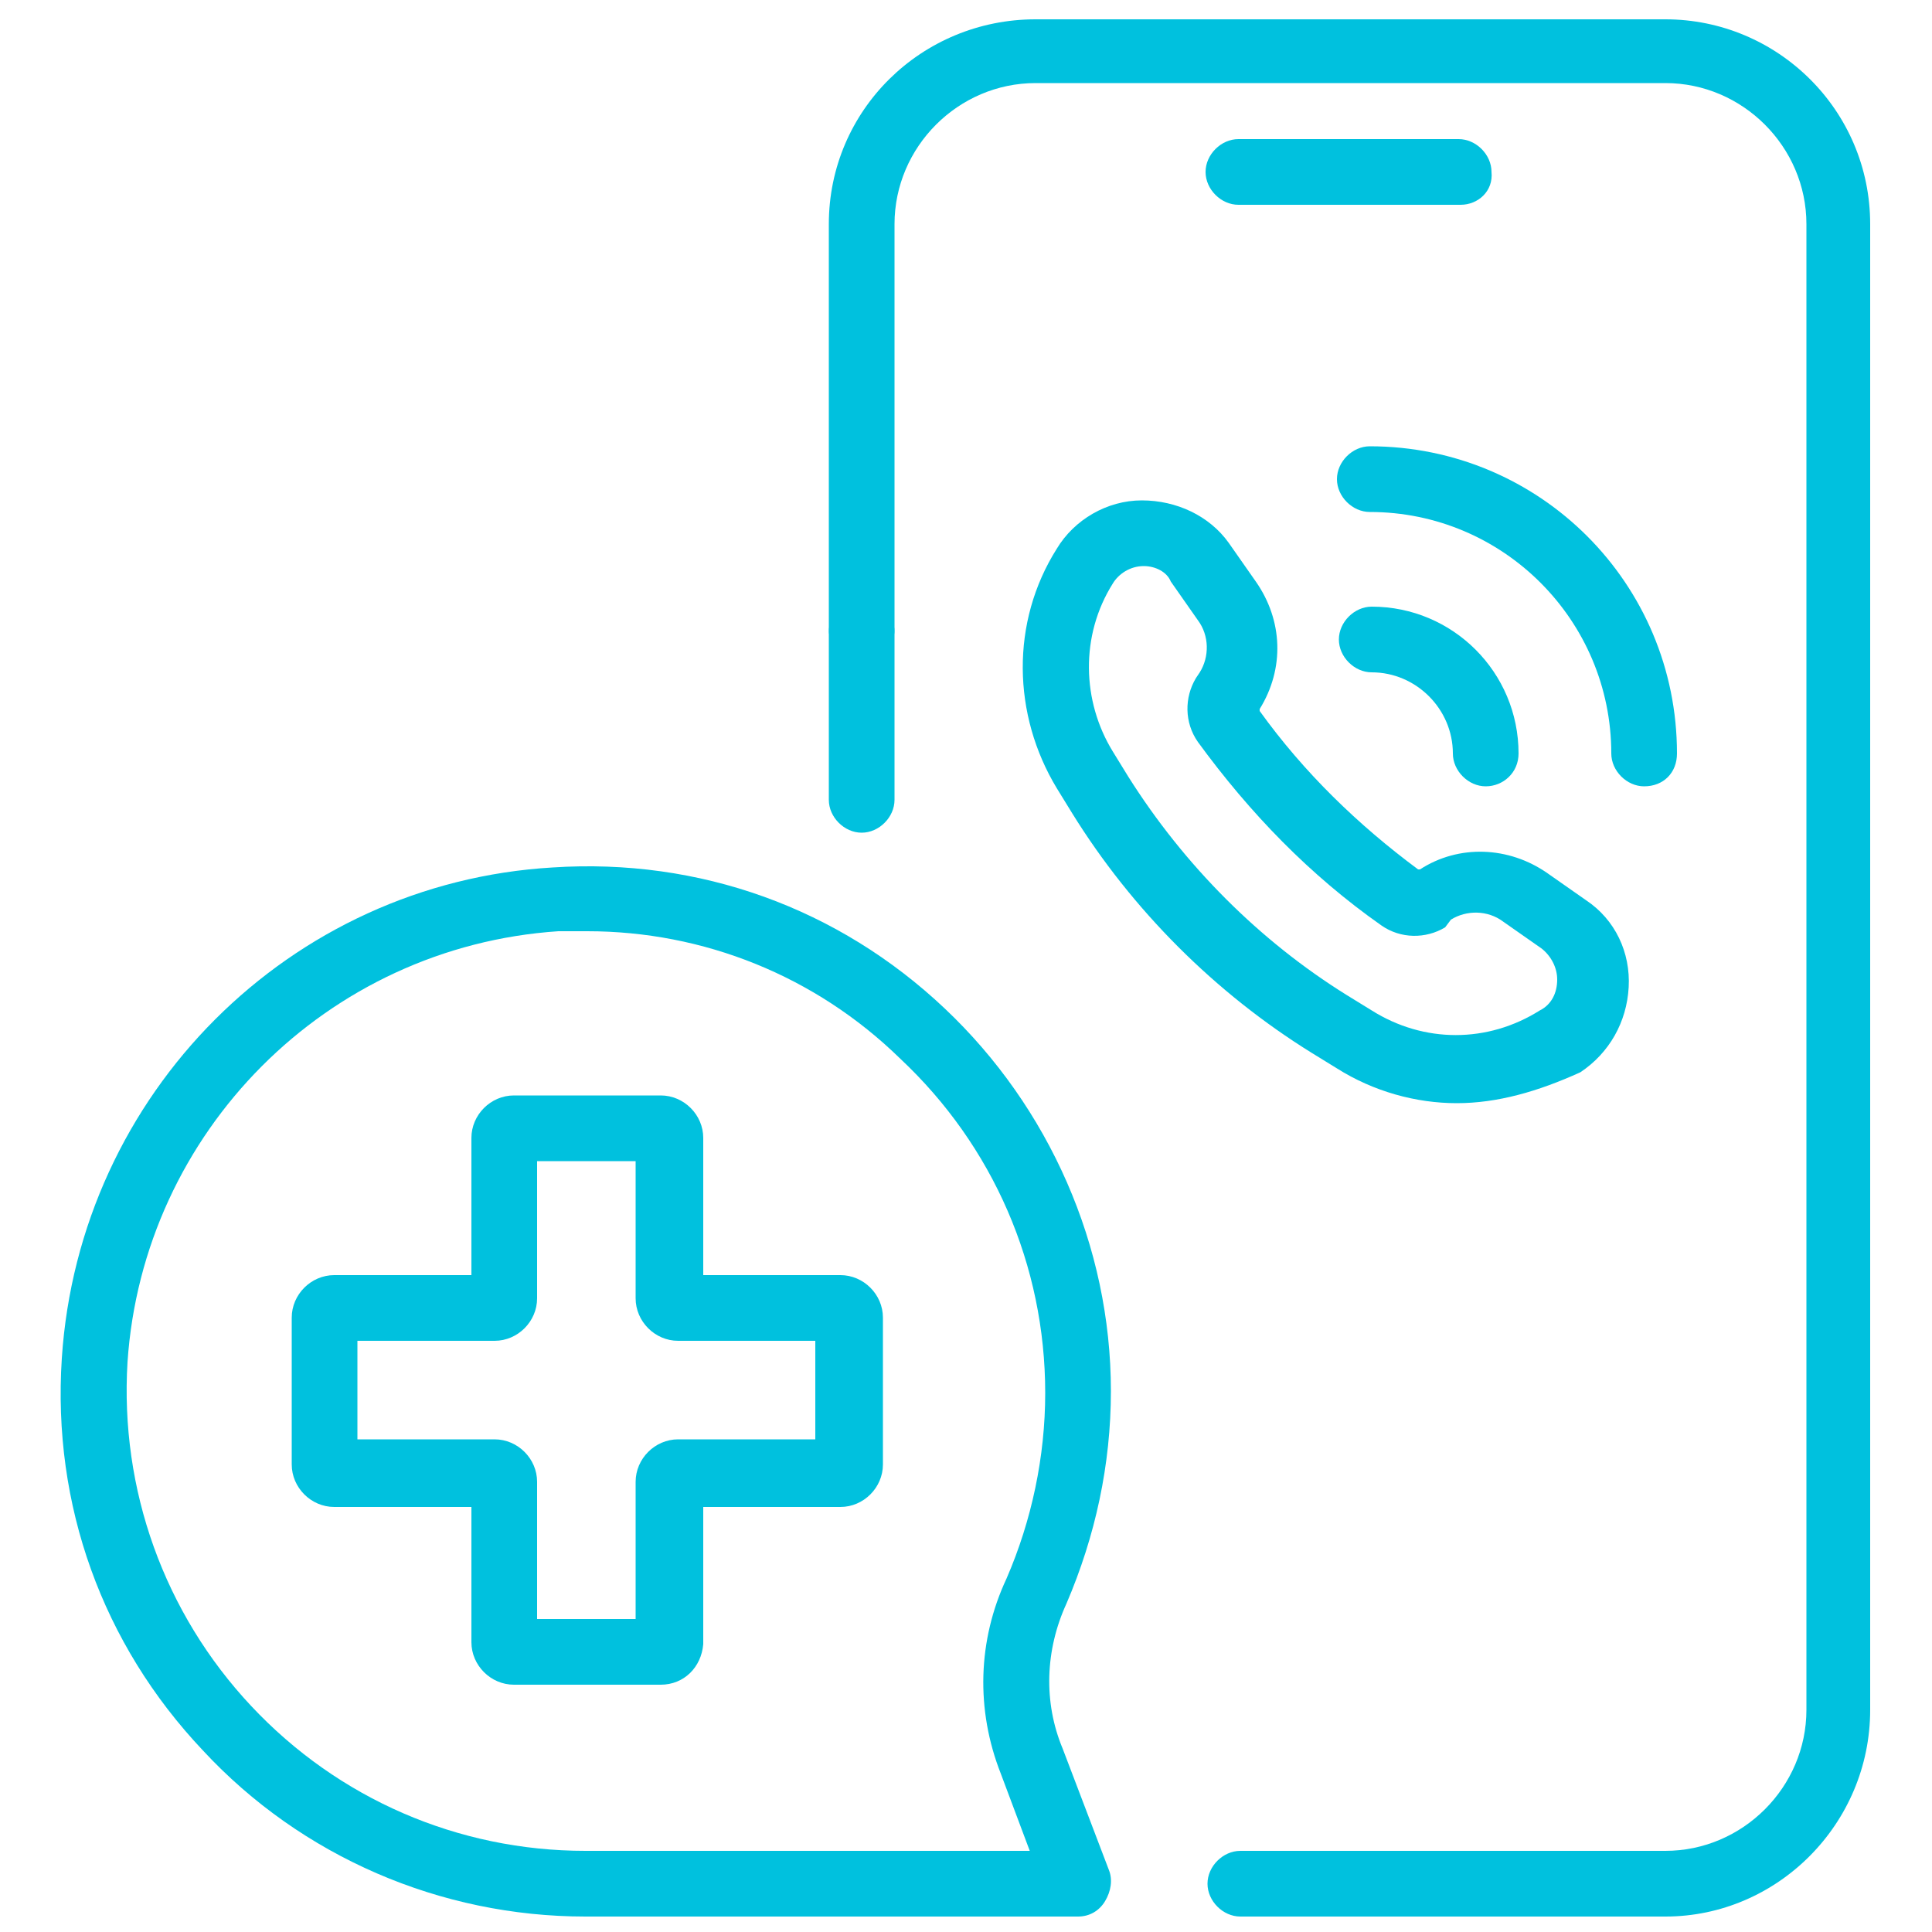
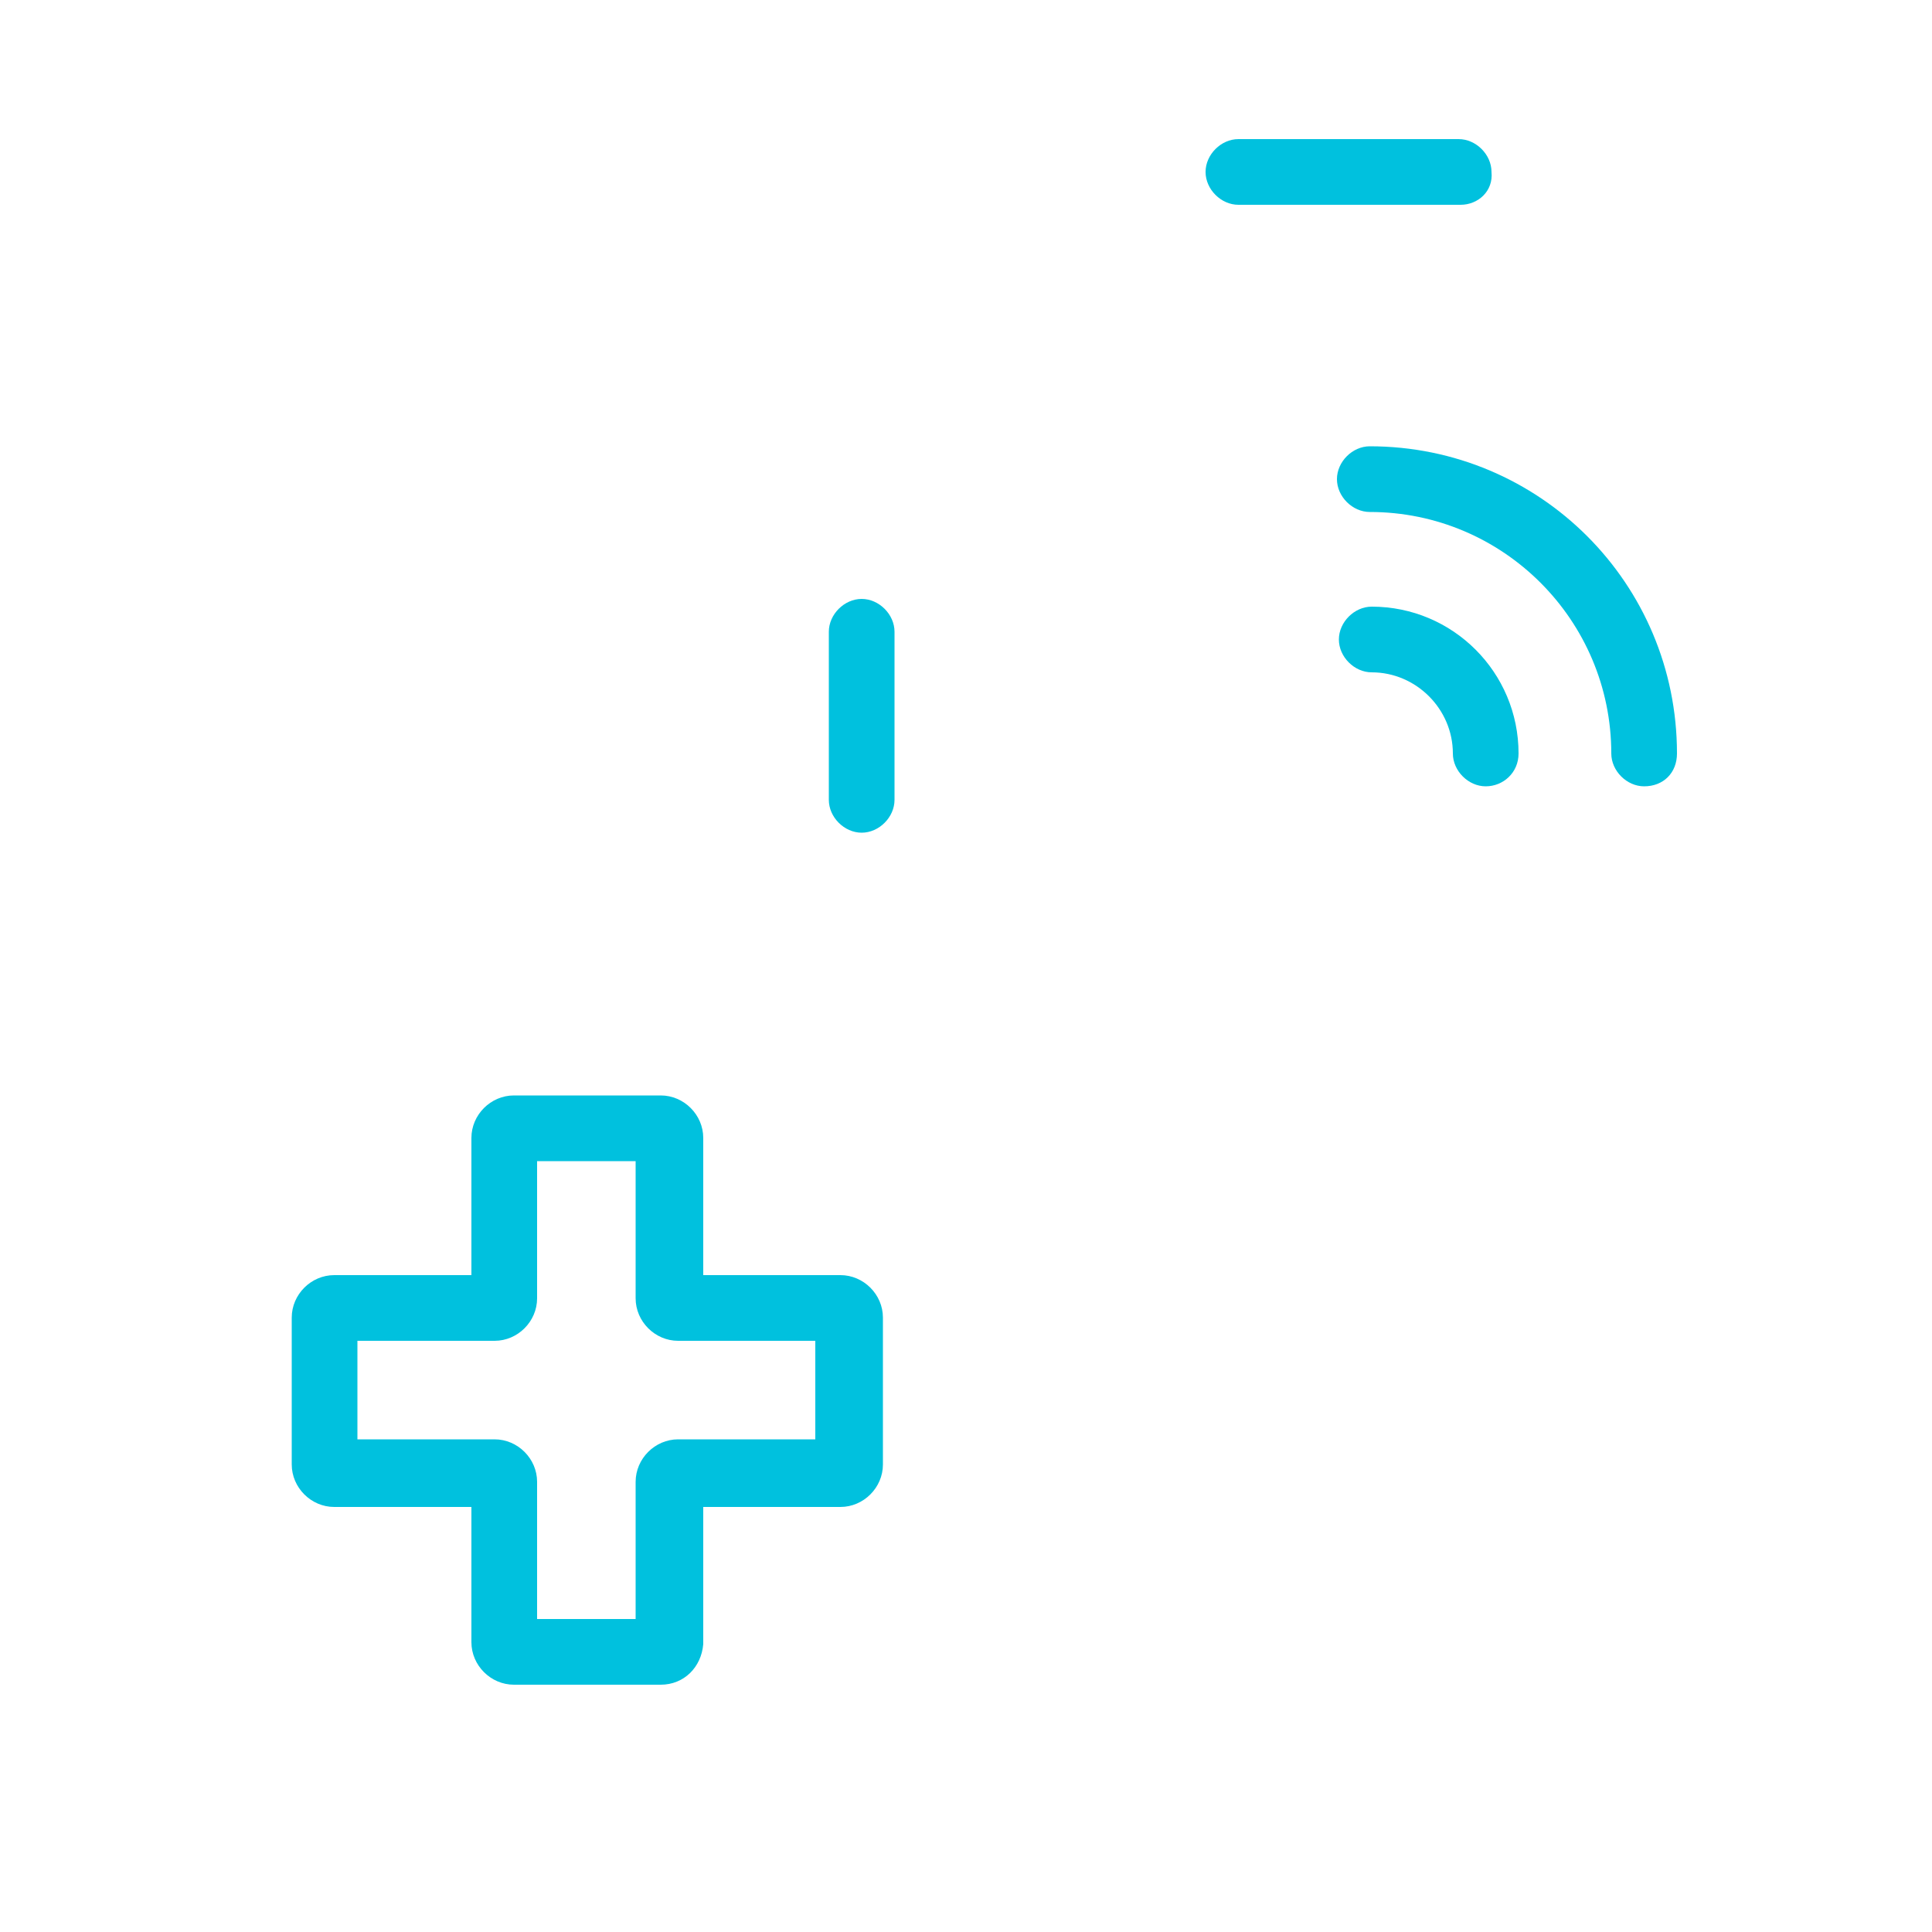
<svg xmlns="http://www.w3.org/2000/svg" version="1.1" id="Capa_1" x="0px" y="0px" viewBox="0 0 100 100" style="enable-background:new 0 0 100 100;" xml:space="preserve">
  <style type="text/css">
	.st0{fill:#00C1DE;}
	.st1{fill:none;stroke:#00C1DE;stroke-width:2.497;stroke-linecap:round;stroke-linejoin:round;stroke-miterlimit:10;}
	.st2{fill:#333333;}
</style>
  <g>
    <g>
      <g>
        <path class="st0" d="M44.6,43.1c-0.9,0-1.7-0.8-1.7-1.7v-8.7c0-0.9,0.8-1.7,1.7-1.7c0.9,0,1.7,0.8,1.7,1.7v8.7     C46.3,42.3,45.5,43.1,44.6,43.1z" />
      </g>
      <g>
-         <path class="st0" d="M86.2,99.2h-22c-0.9,0-1.7-0.8-1.7-1.7c0-0.9,0.8-1.7,1.7-1.7h22c4,0,7.3-3.3,7.3-7.3V11.6     c0-4-3.3-7.3-7.3-7.3H53.6c-4,0-7.3,3.3-7.3,7.3v21c0,0.9-0.8,1.7-1.7,1.7c-0.9,0-1.7-0.8-1.7-1.7v-21C42.9,5.7,47.7,1,53.6,1     h32.6C92,1,96.8,5.7,96.8,11.6v76.9C96.8,94.4,92,99.2,86.2,99.2z" />
-       </g>
+         </g>
      <g>
        <path class="st0" d="M75.6,10.6H64.1c-0.9,0-1.7-0.8-1.7-1.7c0-0.9,0.8-1.7,1.7-1.7h11.4c0.9,0,1.7,0.8,1.7,1.7     C77.3,9.9,76.5,10.6,75.6,10.6z" />
      </g>
    </g>
    <g>
      <g>
-         <path class="st0" d="M75.4,57.1c-2.1,0-4.3-0.6-6.2-1.8l-1.3-0.8c-5-3.1-9.3-7.4-12.4-12.4l-0.8-1.3c-2.3-3.8-2.4-8.6,0-12.4     c0.9-1.5,2.6-2.5,4.4-2.5c1.8,0,3.5,0.8,4.5,2.2l1.4,2c1.4,2,1.5,4.5,0.2,6.6l0,0.1c2.3,3.2,5.1,5.9,8.2,8.2l0.1,0     c2-1.3,4.6-1.2,6.6,0.2l2,1.4l0,0c1.5,1,2.3,2.7,2.2,4.5c-0.1,1.8-1,3.4-2.5,4.4C79.6,56.5,77.5,57.1,75.4,57.1z M59.2,29.3     C59.1,29.3,59.1,29.3,59.2,29.3c-0.7,0-1.3,0.4-1.6,0.9c-1.7,2.7-1.6,6.1,0,8.7l0.8,1.3c2.9,4.6,6.8,8.5,11.3,11.3l1.3,0.8     c2.7,1.7,6,1.7,8.7,0c0.6-0.3,0.9-0.9,0.9-1.6c0-0.6-0.3-1.2-0.8-1.6l-2-1.4c-0.8-0.6-1.9-0.6-2.7-0.1L74.8,48     c-1,0.6-2.3,0.6-3.3-0.1c-3.7-2.6-6.8-5.8-9.5-9.5c-0.7-1-0.7-2.3-0.1-3.3l0.2-0.3c0.5-0.8,0.5-1.9-0.1-2.7l-1.4-2     C60.4,29.6,59.8,29.3,59.2,29.3z" />
-       </g>
+         </g>
      <g>
        <g>
          <path class="st0" d="M85.1,40.7c-0.9,0-1.7-0.8-1.7-1.7c0-6.9-5.6-12.5-12.5-12.5c-0.9,0-1.7-0.8-1.7-1.7c0-0.9,0.8-1.7,1.7-1.7      c8.8,0,15.9,7.1,15.9,15.9C86.8,40,86.1,40.7,85.1,40.7z" />
        </g>
        <g>
          <path class="st0" d="M76.9,40.7c-0.9,0-1.7-0.8-1.7-1.7c0-2.3-1.9-4.2-4.2-4.2c-0.9,0-1.7-0.8-1.7-1.7s0.8-1.7,1.7-1.7      c4.2,0,7.6,3.4,7.6,7.6C78.6,40,77.8,40.7,76.9,40.7z" />
        </g>
      </g>
    </g>
    <g>
      <g>
        <g>
          <path class="st0" d="M34.2,87.2h-7.6c-1.2,0-2.2-1-2.2-2.2V78h-7.1c-1.2,0-2.2-1-2.2-2.2v-7.6c0-1.2,1-2.2,2.2-2.2h7.1v-7.1      c0-1.2,1-2.2,2.2-2.2h7.6c1.2,0,2.2,1,2.2,2.2V66h7.1c1.2,0,2.2,1,2.2,2.2v7.6c0,1.2-1,2.2-2.2,2.2h-7.1v7.1      C36.3,86.3,35.4,87.2,34.2,87.2z M27.8,83.8h5.1v-7.1c0-1.2,1-2.2,2.2-2.2h7.1v-5.1h-7.1c-1.2,0-2.2-1-2.2-2.2v-7.1h-5.1v7.1      c0,1.2-1,2.2-2.2,2.2h-7.1v5.1h7.1c1.2,0,2.2,1,2.2,2.2V83.8z M43.5,69.4L43.5,69.4L43.5,69.4z" />
        </g>
      </g>
      <g>
-         <path class="st0" d="M55.8,99.2H30.3c-7.5,0-14.7-3.1-19.8-8.6c-5.2-5.5-7.8-12.7-7.3-20.3C4.1,56.6,15,45.7,28.6,44.9     c7.6-0.5,14.8,2.1,20.3,7.3c5.4,5.1,8.6,12.3,8.6,19.8c0,3.8-0.8,7.5-2.3,11c-1.1,2.4-1.2,5.1-0.2,7.5l2.4,6.3     c0.2,0.5,0.1,1.1-0.2,1.6C56.9,98.9,56.4,99.2,55.8,99.2z M30.4,48.2c-0.5,0-1,0-1.5,0C16.9,49,7.4,58.6,6.6,70.5     c-0.4,6.6,1.9,13,6.4,17.8c4.5,4.8,10.7,7.5,17.3,7.5h23l-1.5-4c-1.3-3.3-1.2-6.9,0.3-10.1c1.3-3,2-6.3,2-9.6     c0-6.6-2.7-12.8-7.5-17.3C42.2,50.5,36.4,48.2,30.4,48.2z" />
-       </g>
+         </g>
    </g>
  </g>
</svg>